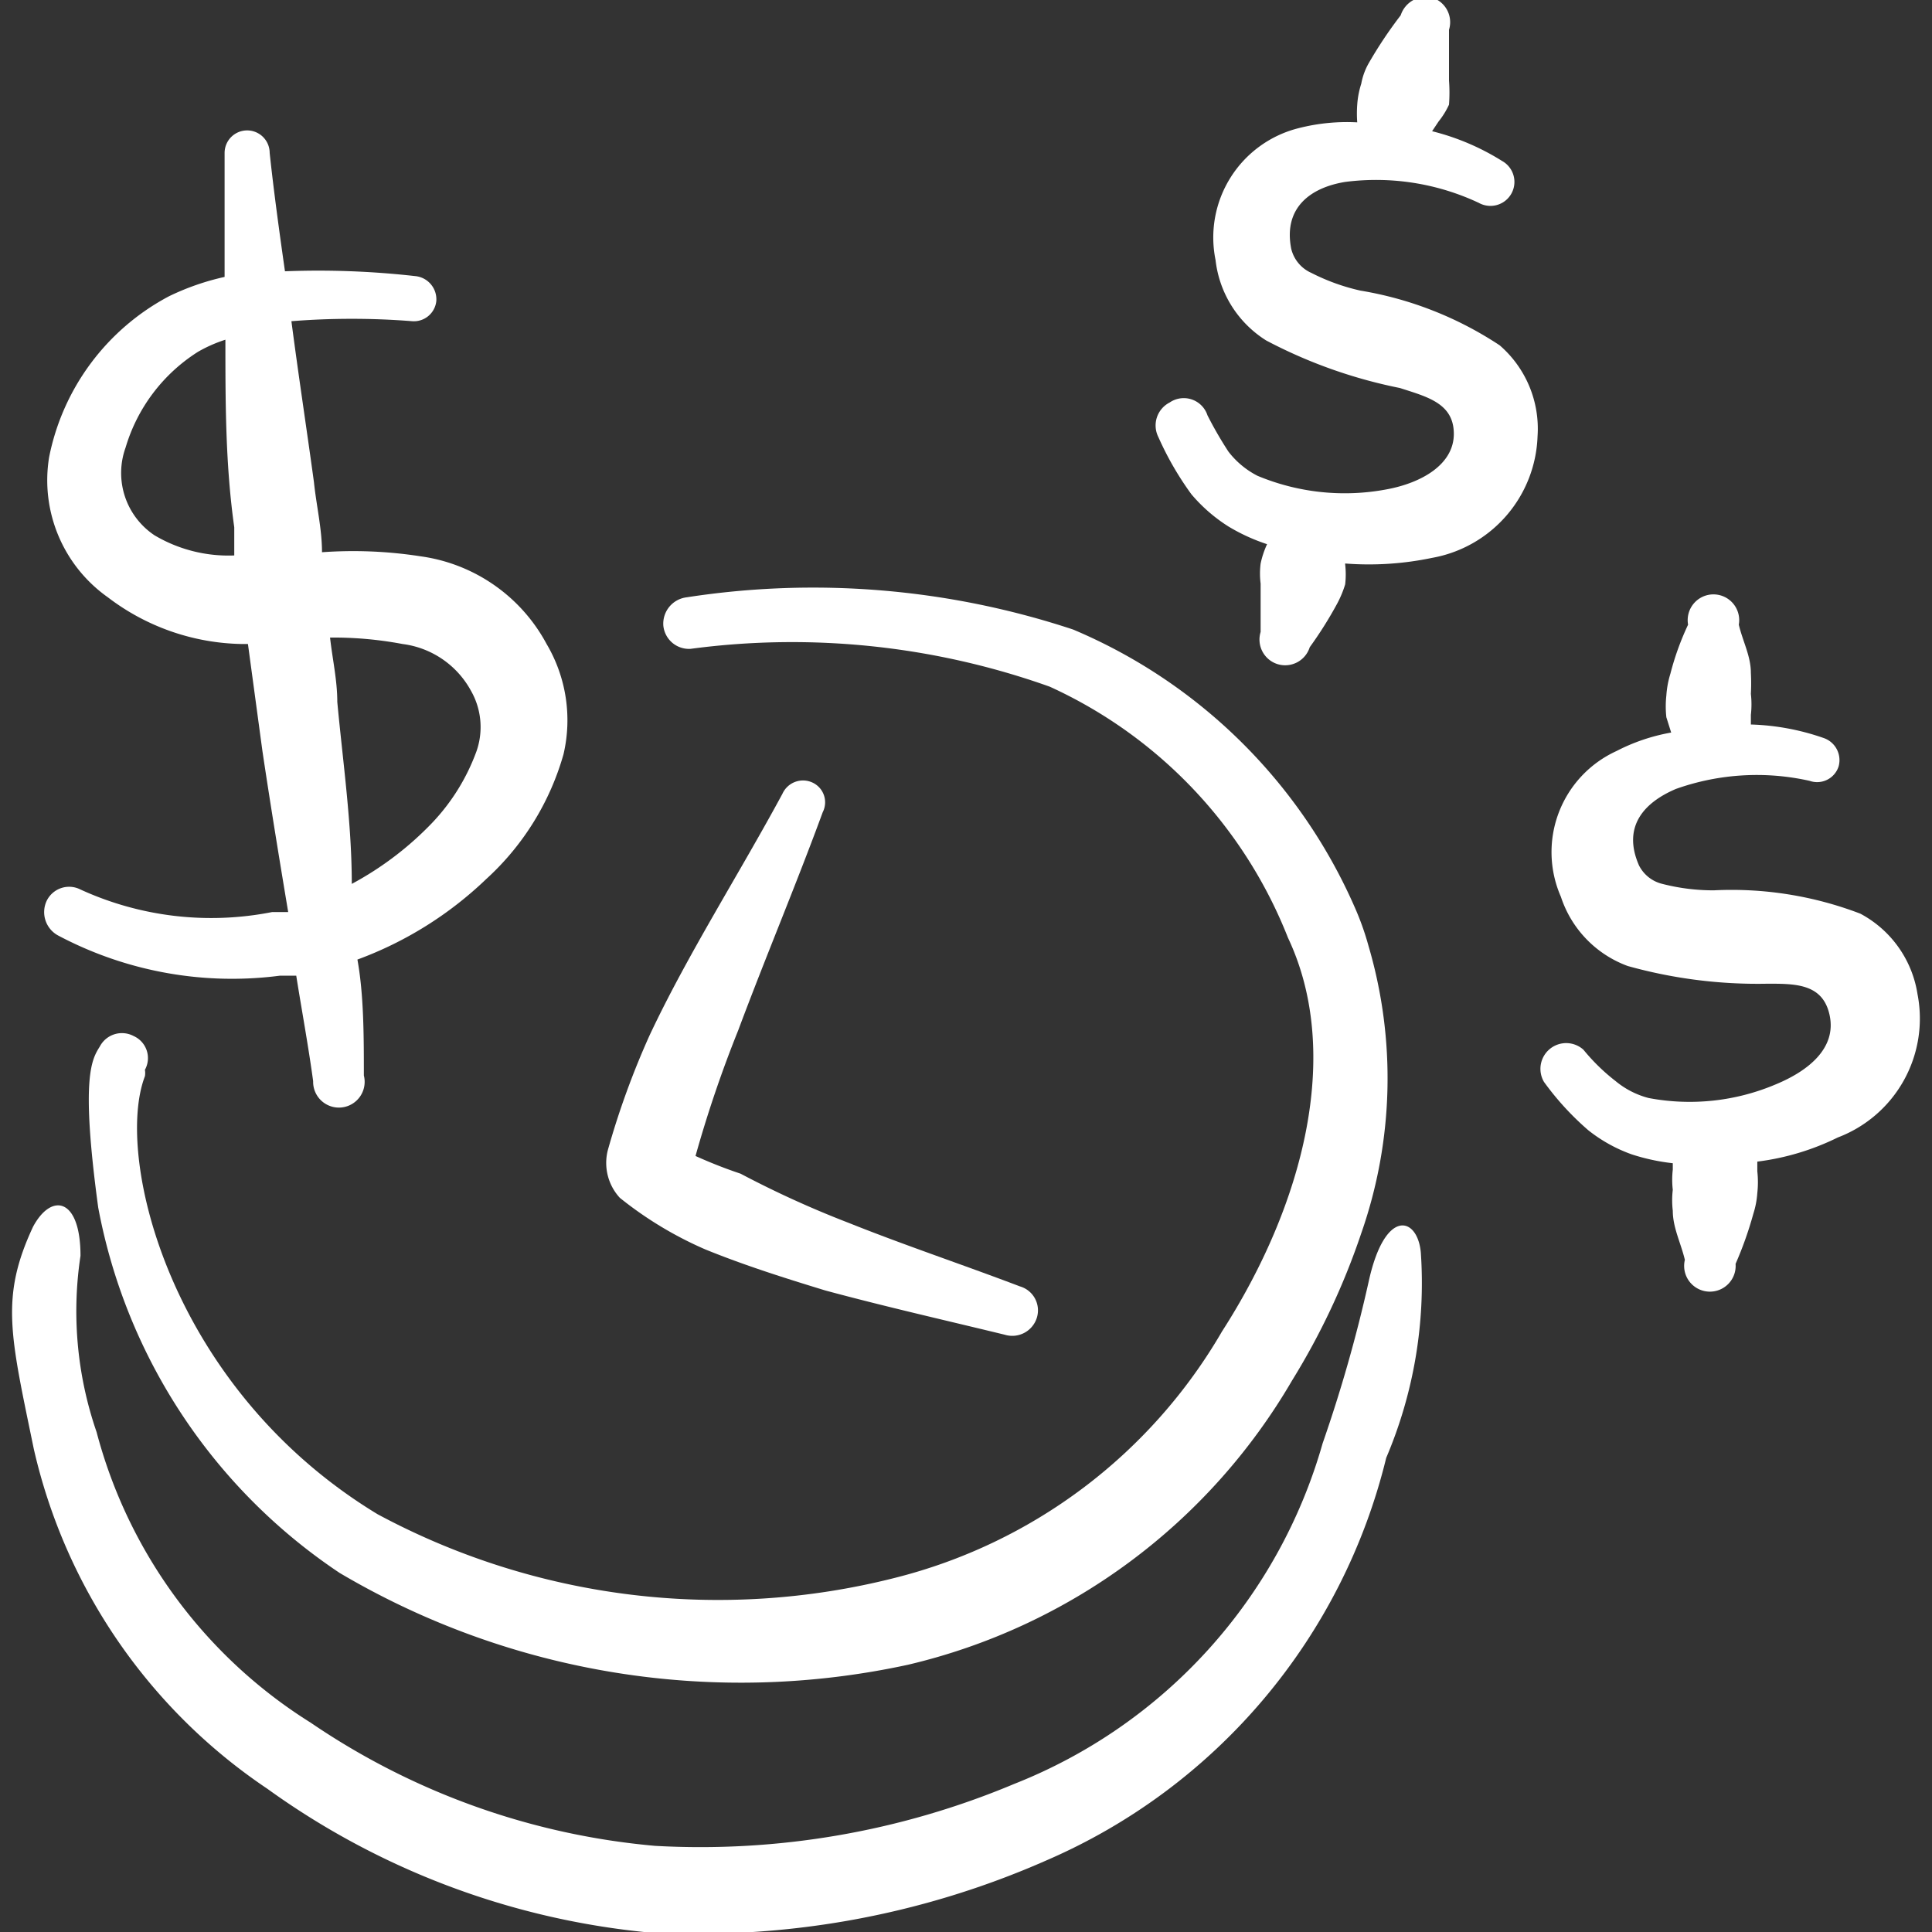
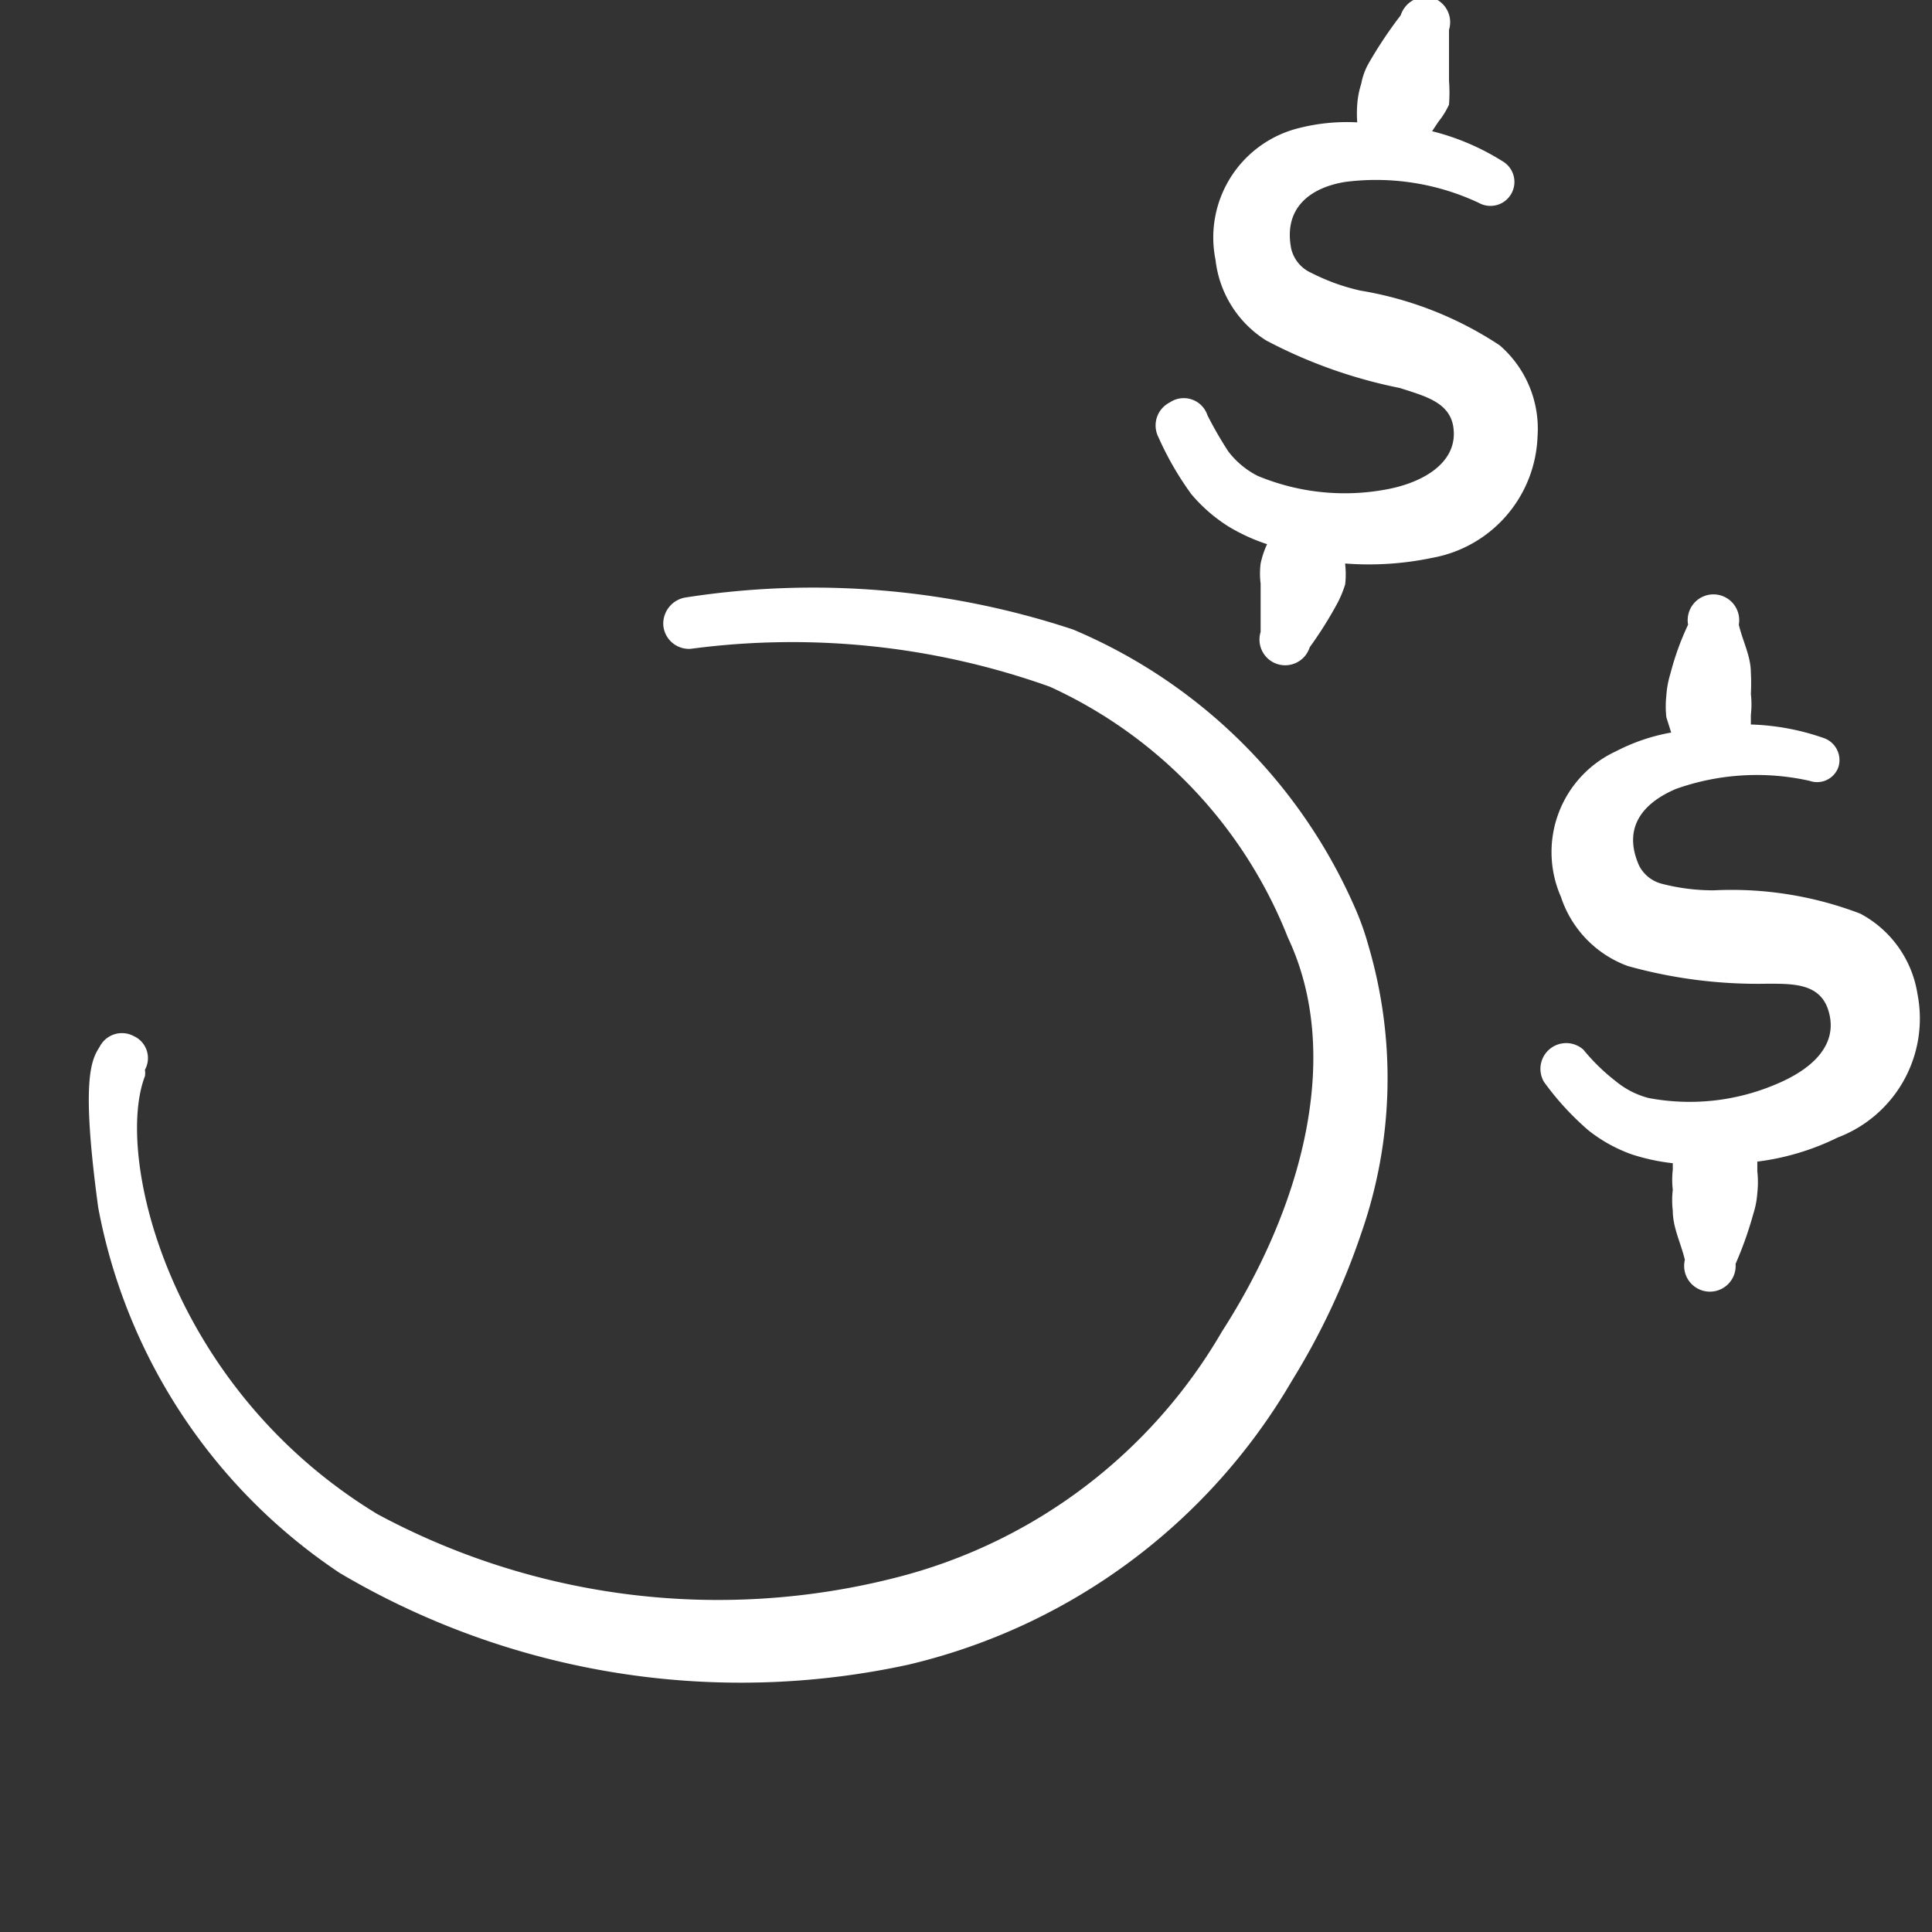
<svg xmlns="http://www.w3.org/2000/svg" viewBox="0 0 48 48" id="Wealth-Time-Money--Streamline-Freehand" height="48" width="48">
  <rect x="0" y="0" width="48" height="48" fill="#333333" stroke="none" />
  <desc>
    Wealth Time Money Streamline Icon: https://streamlinehq.com
  </desc>
  <g>
    <path d="M33.8 7.22a5.14 5.14 0 0 1 -1.22 -0.44 0.88 0.88 0 0 1 -0.5 -0.6c-0.2 -1.02 0.48 -1.52 1.34 -1.66a6 6 0 0 1 3.32 0.52 0.56 0.56 0 1 0 0.58 -1.04 6 6 0 0 0 -1.74 -0.74l0.16 -0.24A2 2 0 0 0 36 2.6a4 4 0 0 0 0 -0.6l0 -1.26a0.64 0.64 0 0 0 -0.42 -0.8 0.66 0.66 0 0 0 -0.78 0.44 10.7 10.7 0 0 0 -0.8 1.2 1.62 1.62 0 0 0 -0.18 0.5 2.18 2.18 0 0 0 -0.1 0.52 3 3 0 0 0 0 0.44 4.84 4.84 0 0 0 -1.44 0.14 2.8 2.8 0 0 0 -2.08 3.28 2.72 2.72 0 0 0 1.26 2 12.26 12.26 0 0 0 3.32 1.18c0.68 0.22 1.34 0.38 1.34 1.14s-0.8 1.22 -1.68 1.38a5.62 5.62 0 0 1 -3.2 -0.34 2.14 2.14 0 0 1 -0.72 -0.6 9.52 9.52 0 0 1 -0.52 -0.9 0.62 0.62 0 0 0 -0.94 -0.32 0.64 0.64 0 0 0 -0.28 0.86 7.7 7.7 0 0 0 0.82 1.42 4 4 0 0 0 0.92 0.8 4.68 4.68 0 0 0 0.96 0.44 2.26 2.26 0 0 0 -0.16 0.48 2 2 0 0 0 0 0.5l0 1.2a0.64 0.64 0 0 0 0.42 0.8 0.64 0.64 0 0 0 0.8 -0.42 9.86 9.86 0 0 0 0.68 -1.08 2.66 2.66 0 0 0 0.2 -0.48 2.14 2.14 0 0 0 0 -0.5V14a7.66 7.66 0 0 0 2.16 -0.14 3.18 3.18 0 0 0 2.62 -3.02 2.74 2.74 0 0 0 -0.94 -2.26 8.9 8.9 0 0 0 -3.46 -1.36Z" fill="#ffffff" fill-rule="evenodd" stroke-width="2" />
    <path d="M47.64 24.7a2.74 2.74 0 0 0 -1.42 -2 8.94 8.94 0 0 0 -3.64 -0.58 5.1 5.1 0 0 1 -1.28 -0.16 0.88 0.88 0 0 1 -0.58 -0.46c-0.42 -0.96 0.12 -1.56 0.92 -1.9a6 6 0 0 1 3.32 -0.2 0.56 0.56 0 0 0 0.72 -0.36 0.58 0.58 0 0 0 -0.36 -0.7 6 6 0 0 0 -1.82 -0.34s0 -0.16 0 -0.24a2.3 2.3 0 0 0 0 -0.52 4.92 4.92 0 0 0 0 -0.52c0 -0.42 -0.2 -0.78 -0.3 -1.2a0.64 0.64 0 1 0 -1.26 0 6.84 6.84 0 0 0 -0.44 1.22 2.34 2.34 0 0 0 -0.1 0.54 2.46 2.46 0 0 0 0 0.54l0.12 0.38a4.74 4.74 0 0 0 -1.36 0.46 2.76 2.76 0 0 0 -1.38 3.62 2.74 2.74 0 0 0 1.66 1.72 12 12 0 0 0 3.48 0.44c0.7 0 1.38 0 1.54 0.8s-0.52 1.36 -1.34 1.7a5.48 5.48 0 0 1 -3.16 0.34 2.12 2.12 0 0 1 -0.82 -0.42 4.92 4.92 0 0 1 -0.8 -0.78 0.64 0.64 0 0 0 -0.98 0.8 7 7 0 0 0 1.1 1.2 3.76 3.76 0 0 0 1.08 0.6 5.1 5.1 0 0 0 1.02 0.22s0 0 0 0.16a2.14 2.14 0 0 0 0 0.5 2.2 2.2 0 0 0 0 0.52c0 0.42 0.2 0.8 0.3 1.22a0.64 0.64 0 1 0 1.26 0.1 9.14 9.14 0 0 0 0.44 -1.24 2.18 2.18 0 0 0 0.1 -0.52 2.46 2.46 0 0 0 0 -0.54l0 -0.24a6.28 6.28 0 0 0 2 -0.6 3.16 3.16 0 0 0 1.98 -3.56Z" fill="#ffffff" fill-rule="evenodd" stroke-width="2" />
-     <path d="M13.58 16a4.2 4.2 0 0 0 -3.14 -2.18A10.88 10.88 0 0 0 8 13.72c0 -0.58 -0.14 -1.16 -0.2 -1.74 -0.18 -1.32 -0.38 -2.62 -0.56 -4a19.02 19.02 0 0 1 3 0 0.56 0.56 0 0 0 0.6 -0.5 0.58 0.58 0 0 0 -0.52 -0.62 21.44 21.44 0 0 0 -3.24 -0.12c-0.14 -0.98 -0.28 -2 -0.38 -2.94a0.56 0.56 0 1 0 -1.12 0l0 3.08a6.26 6.26 0 0 0 -1.38 0.48 5.8 5.8 0 0 0 -2.98 4 3.56 3.56 0 0 0 1.46 3.48A5.64 5.64 0 0 0 6 16h0.16l0.36 2.66c0.2 1.34 0.42 2.68 0.64 4l-0.4 0A7.8 7.8 0 0 1 2 22.1a0.62 0.62 0 0 0 -0.84 0.28 0.66 0.66 0 0 0 0.28 0.86 9.22 9.22 0 0 0 5.52 1l0.4 0c0.14 0.88 0.3 1.74 0.42 2.62a0.64 0.64 0 1 0 1.26 -0.14c0 -0.96 0 -2 -0.16 -2.88a9.22 9.22 0 0 0 3.2 -2A6.64 6.64 0 0 0 14 18.74 3.72 3.72 0 0 0 13.58 16ZM3.84 13.3a1.86 1.86 0 0 1 -0.72 -2.18 4.24 4.24 0 0 1 1.8 -2.38 3.5 3.5 0 0 1 0.68 -0.3c0 1.56 0 3.1 0.22 4.66l0 0.7a3.6 3.6 0 0 1 -1.98 -0.5Zm8 5.36a5.12 5.12 0 0 1 -1.1 1.78 8 8 0 0 1 -2 1.52c0 -1.5 -0.22 -3.02 -0.36 -4.52 0 -0.54 -0.12 -1.06 -0.18 -1.6A9.24 9.24 0 0 1 10 16a2.26 2.26 0 0 1 1.7 1.16 1.82 1.82 0 0 1 0.14 1.5Z" fill="#ffffff" fill-rule="evenodd" stroke-width="2" />
    <path d="M2.44 30a14 14 0 0 0 6 9.08 19.58 19.58 0 0 0 14.12 2.28 15.02 15.02 0 0 0 9.54 -7.06 17.68 17.68 0 0 0 1.72 -3.66 11.66 11.66 0 0 0 0.18 -7.14 6.88 6.88 0 0 0 -0.36 -1 13.26 13.26 0 0 0 -6.98 -6.86 20.56 20.56 0 0 0 -9.6 -0.8 0.66 0.66 0 0 0 -0.58 0.7 0.64 0.64 0 0 0 0.68 0.58 19.06 19.06 0 0 1 8.92 0.94A11.48 11.48 0 0 1 32 23.3c1.36 2.88 0.38 6.64 -1.64 9.78a13.08 13.08 0 0 1 -8.12 6.12 17.86 17.86 0 0 1 -12.86 -1.58c-5.18 -3.14 -6.54 -8.9 -5.78 -10.88a0.44 0.44 0 0 0 0 -0.16 0.6 0.6 0 0 0 -0.28 -0.84 0.62 0.62 0 0 0 -0.84 0.26c-0.2 0.32 -0.48 0.76 -0.04 4Z" fill="#ffffff" fill-rule="evenodd" stroke-width="2" />
-     <path d="M34 31.86a36 36 0 0 1 -1.14 4 12.88 12.88 0 0 1 -7.66 8.46 20.14 20.14 0 0 1 -8.92 1.54 18 18 0 0 1 -8.56 -3.06 12.18 12.18 0 0 1 -5.32 -7.22A9.2 9.2 0 0 1 2 31.2c0 -1.44 -0.72 -1.58 -1.18 -0.72C0 32.24 0.26 33.18 0.84 36a13.88 13.88 0 0 0 5.8 8.44A19.36 19.36 0 0 0 16 48a21.42 21.42 0 0 0 10 -1.78 14.68 14.68 0 0 0 8.44 -10 11.08 11.08 0 0 0 0.86 -5.1c-0.08 -0.9 -0.9 -1.12 -1.3 0.74Z" fill="#ffffff" fill-rule="evenodd" stroke-width="2" />
-     <path d="M17.52 31.04c0.98 0.4 2 0.72 2.98 1.02 1.48 0.4 2.98 0.74 4.46 1.1a0.64 0.64 0 0 0 0.8 -0.42 0.62 0.62 0 0 0 -0.42 -0.78c-1.42 -0.54 -2.86 -1.02 -4.26 -1.58a24.96 24.96 0 0 1 -2.68 -1.22 11.76 11.76 0 0 1 -1.12 -0.44 30.16 30.16 0 0 1 1.06 -3.12c0.68 -1.82 1.44 -3.62 2.1 -5.42a0.54 0.54 0 0 0 -0.26 -0.74 0.56 0.56 0 0 0 -0.74 0.28c-1.08 2 -2.36 4 -3.3 6a20.32 20.32 0 0 0 -1.04 2.86 1.28 1.28 0 0 0 0.3 1.18 9.26 9.26 0 0 0 2.12 1.28Z" fill="#ffffff" fill-rule="evenodd" stroke-width="2" />
  </g>
</svg>